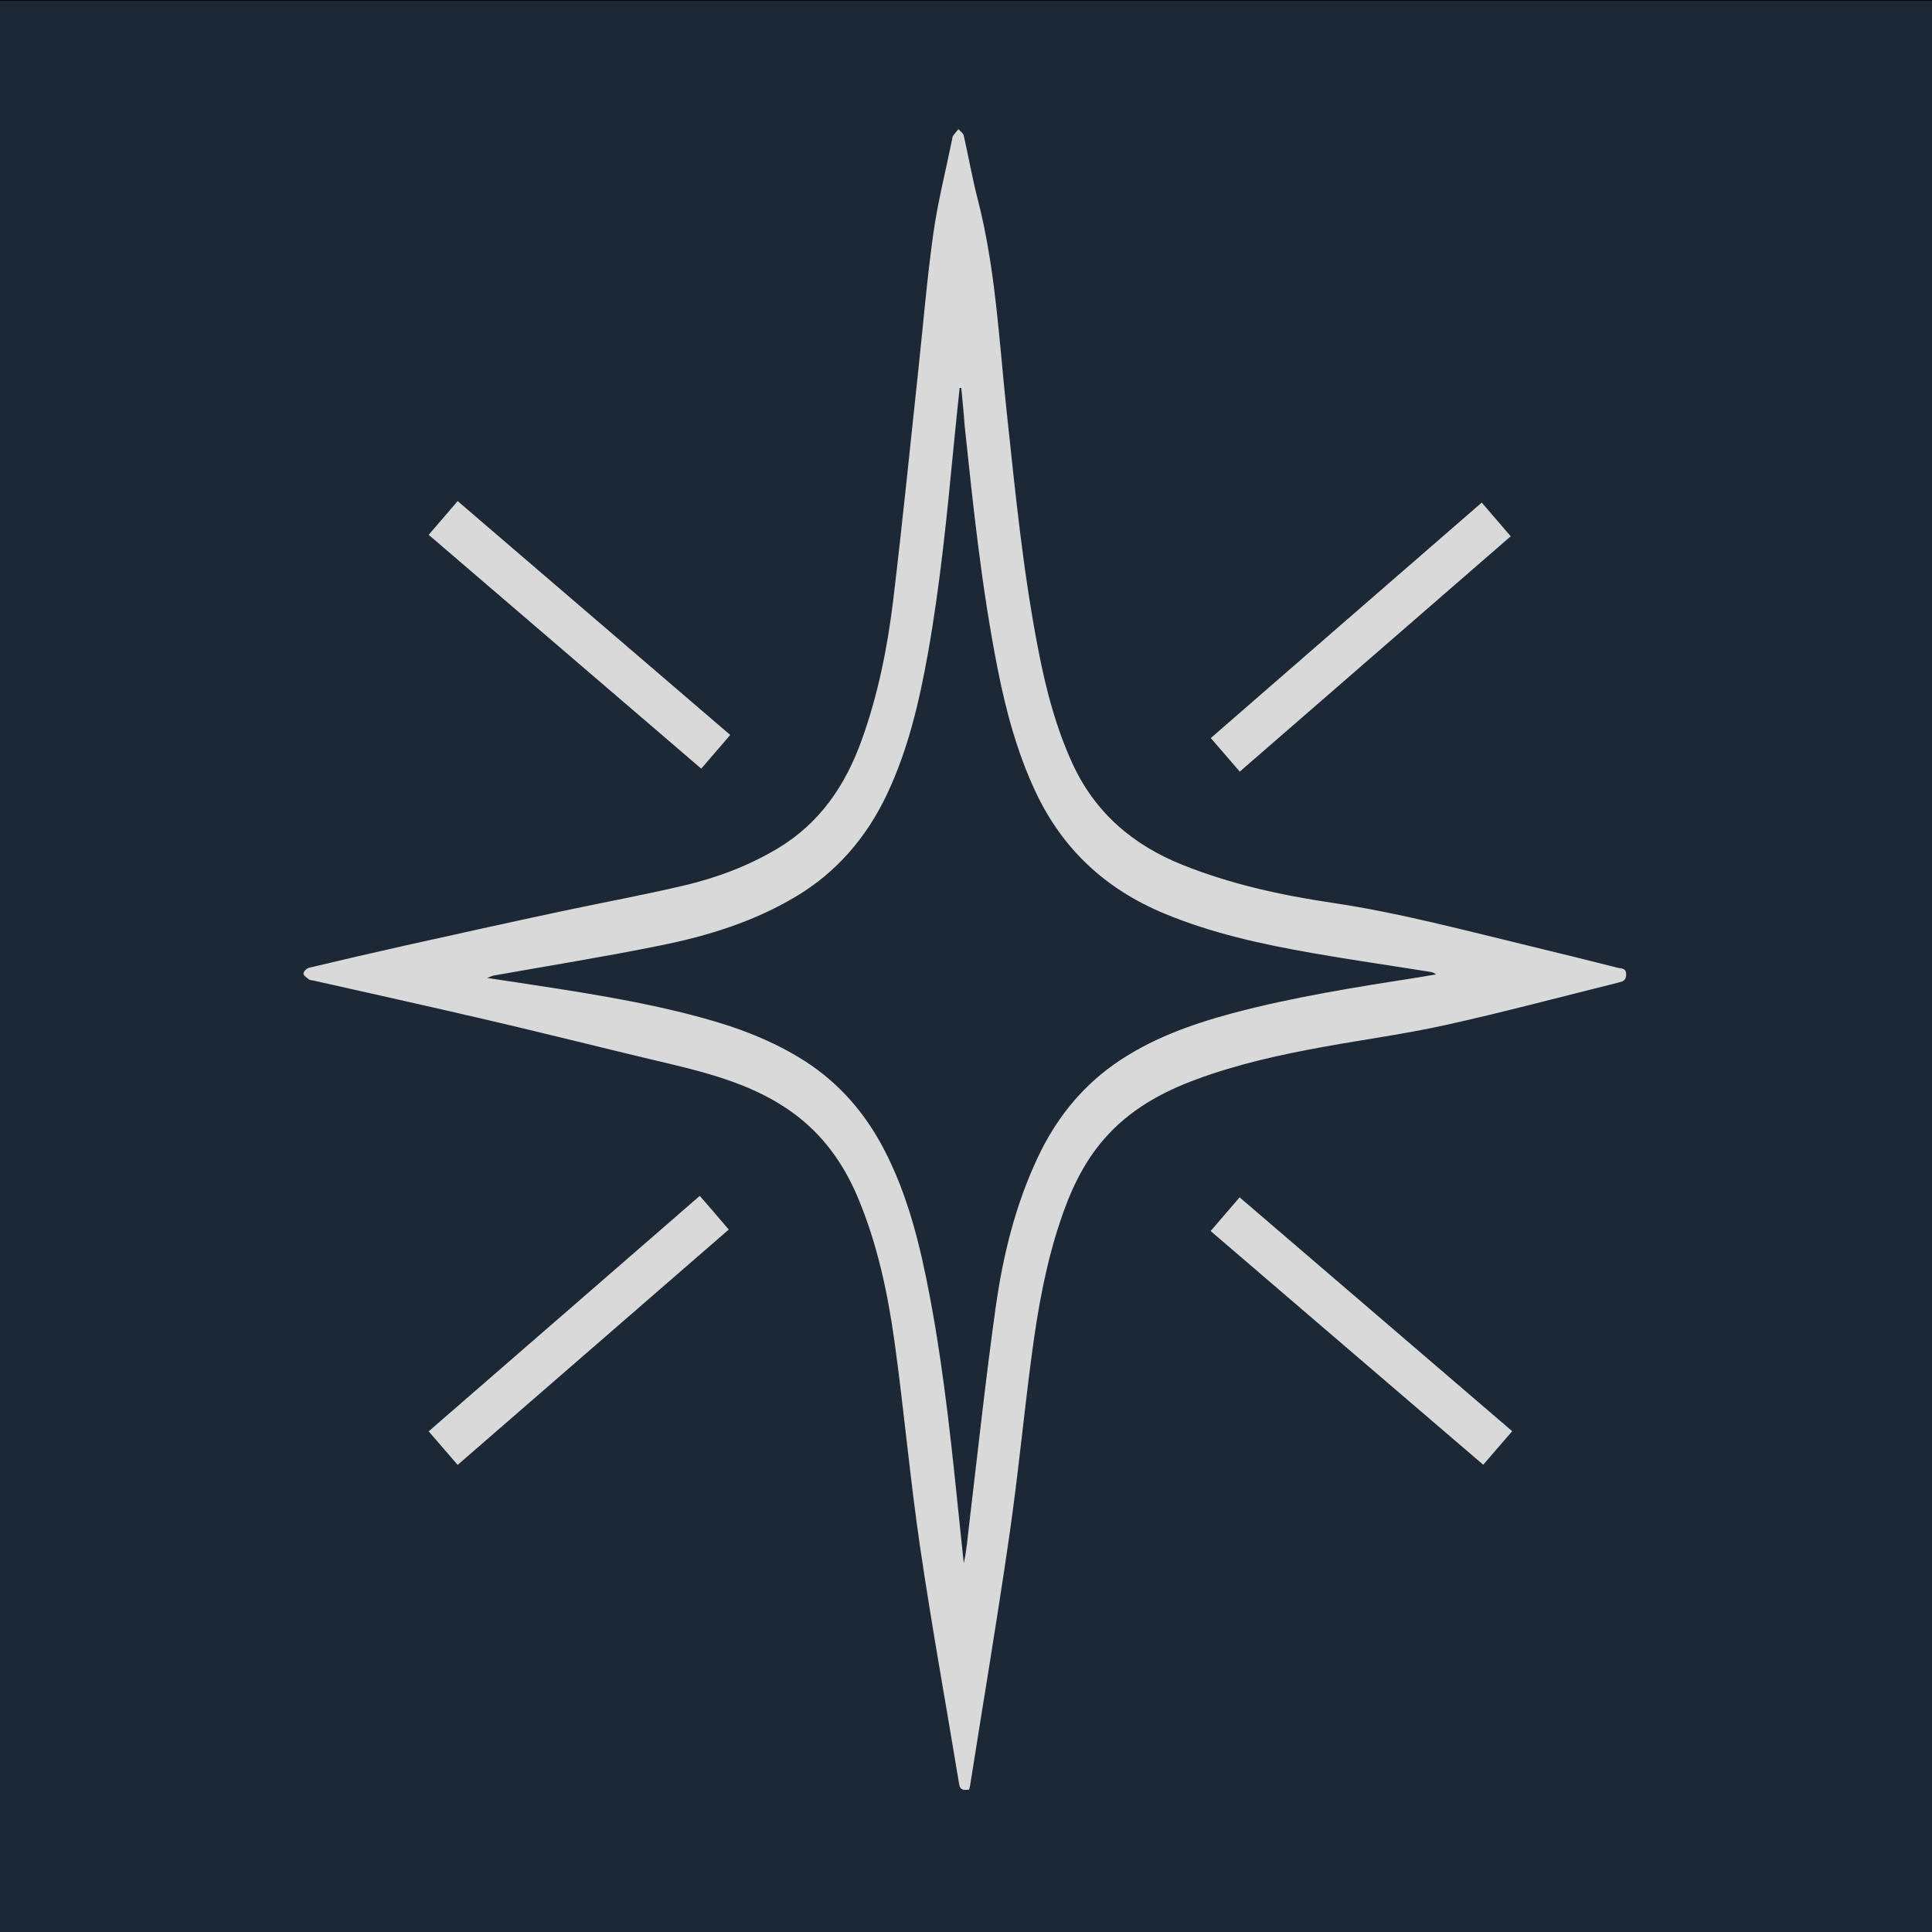
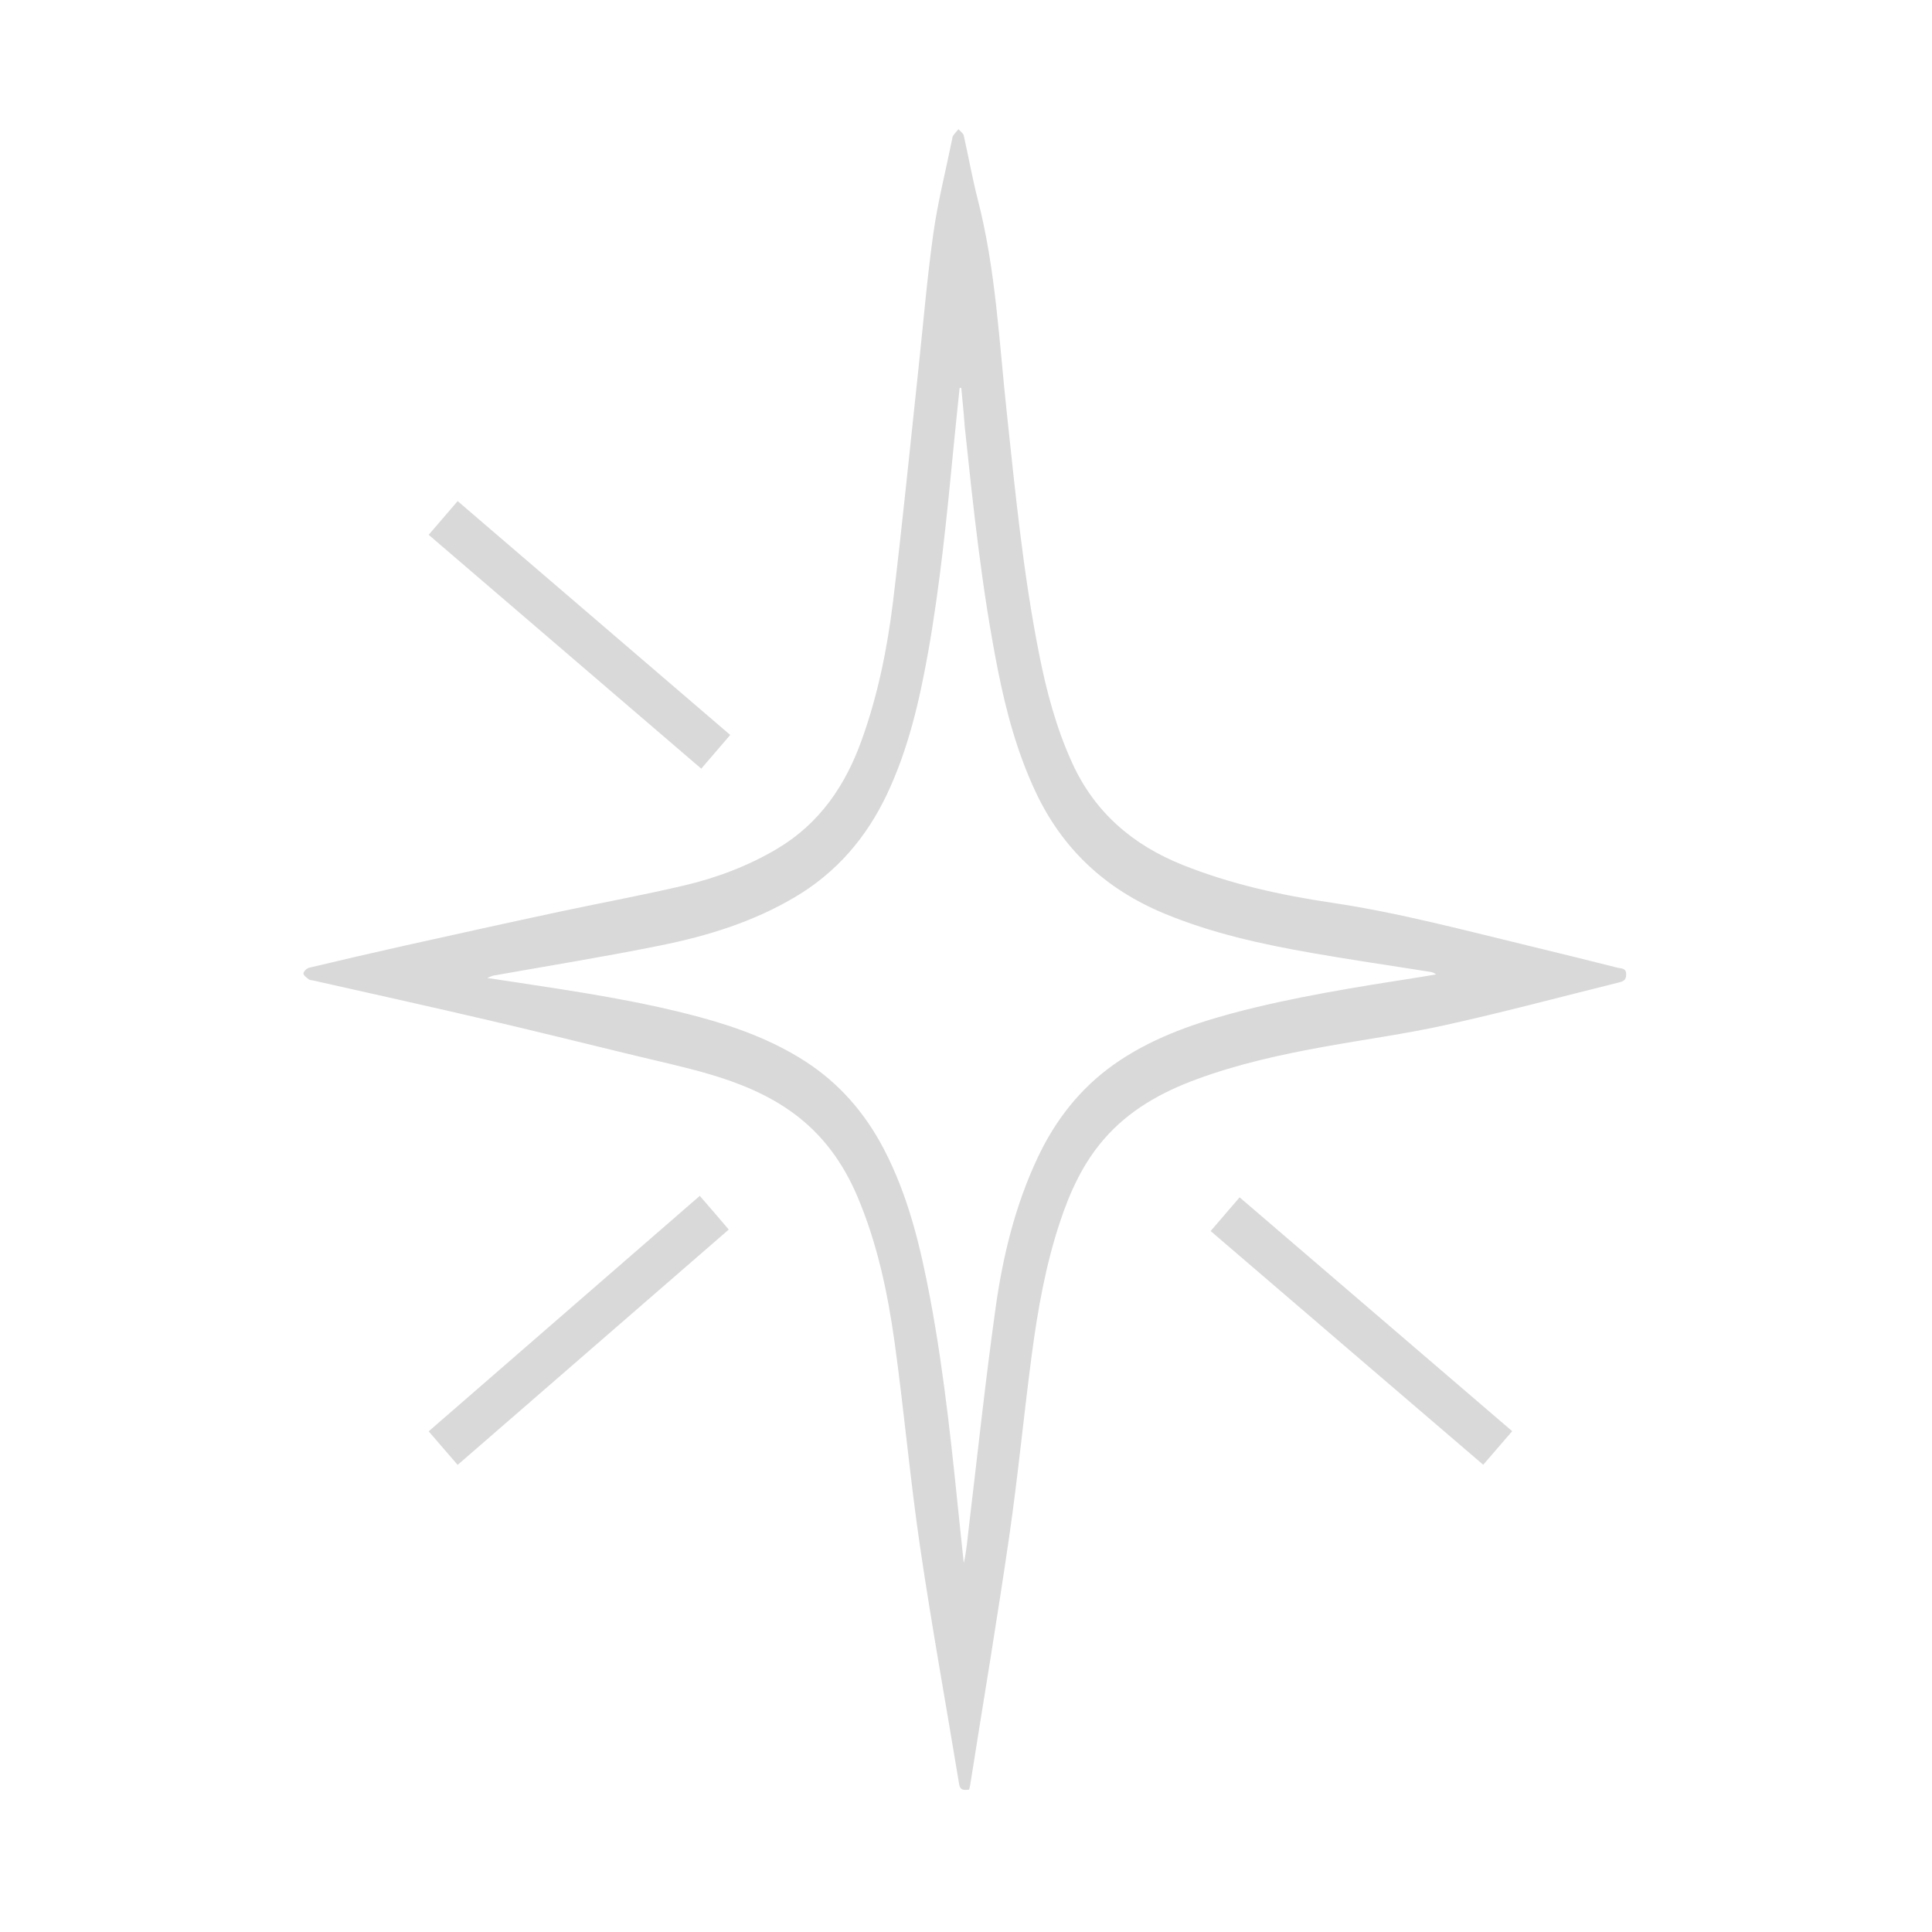
<svg xmlns="http://www.w3.org/2000/svg" id="Ebene_1" x="0px" y="0px" viewBox="0 0 1307 1307" style="enable-background:new 0 0 1307 1307;" xml:space="preserve">
  <style type="text/css"> .st0{fill:#1D2836;stroke:#000000;stroke-miterlimit:10;} .st1{fill:#D9D9D9;} </style>
-   <rect x="-11" class="st0" width="1323.4" height="1323.4" />
  <g>
    <path class="st1" d="M655.6,1210.7c-3.4,0.3-6,0.6-6.7-3.5c-8.8-53.4-18.5-106.7-26.4-160.3c-6.8-46.1-10.9-92.6-17.3-138.8 c-4.7-33.8-11.8-67.3-25.3-99c-9.6-22.5-23.5-41.7-43.4-56.2c-17-12.4-36.2-20.2-56.2-26.1c-18-5.3-36.5-9.2-54.8-13.7 c-32.2-7.8-64.3-15.8-96.6-23.3c-38.9-9.1-78-17.7-117-26.5c-1-0.2-2.2-0.2-2.9-0.7c-1.5-1.2-3.7-2.7-3.7-4c0-1.4,2.2-3.5,3.7-3.9 c21.7-5.2,43.5-10.2,65.3-15.1c35.1-7.8,70.3-15.6,105.5-23.1c27.7-5.9,55.5-11,83.1-17.5c22.1-5.2,43.3-13.2,63-24.9 c28.8-17.2,46.2-43,57.2-73.9c10.8-30.1,17.1-61.3,21-92.9c6.4-53.1,11.7-106.3,17.4-159.4c3.2-30,5.7-60,9.9-89.9 c3-21.4,8.4-42.5,12.7-63.7c0.2-0.8,0.2-1.8,0.6-2.4c1.1-1.6,2.5-3,3.7-4.5c1.3,1.5,3.3,2.7,3.6,4.4c3.2,14.1,5.7,28.4,9.3,42.5 c12.4,47.9,14.6,97.1,19.9,145.9c5.8,54.2,11.1,108.4,21.7,161.9c5,25.5,11.7,50.6,22.6,74.4c15.3,33.3,41,55.2,74.5,68.6 c32.5,13,66.6,20.5,101,25.6c45.8,6.8,90.3,18.8,135.2,29.6c19.4,4.7,38.9,9.5,58.2,14.4c2.4,0.6,5.8,0,5.7,4.6 c0,4.2-2.5,4.7-5.6,5.5c-38.7,9.6-77.1,19.9-116,28.5c-27.3,6.1-55.1,9.8-82.6,14.8c-29.4,5.3-58.5,11.7-86.6,22.1 c-23.9,8.8-45.7,21-62.6,40.6c-14.2,16.4-23,35.8-29.7,56.1c-9.6,28.9-14.9,58.8-18.9,88.8c-5.5,41.3-9.4,82.8-15.4,124 c-8.1,55.9-17.5,111.6-26.3,167.4C656.3,1208.2,655.9,1209.3,655.6,1210.7z M650.3,262.4c-0.4,0-0.7,0-1.1,0 c-1.4,13.3-2.8,26.6-4.1,40c-4.5,46.6-9.1,93.2-17.3,139.3c-5.9,32.9-13.4,65.3-27.8,95.7c-13.9,29.3-34.2,53-62.4,69.6 c-28.2,16.7-59.1,26.2-90.8,32.6c-37.5,7.6-75.4,13.7-113.1,20.4c-0.9,0.2-1.8,0.7-4.1,1.6c7.2,1.1,13,1.9,18.7,2.8 c42,6.4,84,12.6,125.1,23.7c25.2,6.8,49.5,15.8,71.5,30c22.9,14.8,40.2,34.8,52.8,58.8c16.8,32,25,66.6,31.6,101.7 c9.9,52.6,15.1,105.8,20.6,159c0.7,6.6,1.4,13.2,2.1,19.9c2-8.9,2.6-17.8,3.7-26.7c5.8-48.6,11-97.3,17.8-145.8 c4.9-35.2,13.3-69.7,28.6-102.1c11.8-25,28.3-46.2,50.9-62.4c24.3-17.3,51.8-27.2,80.2-34.9c41.9-11.2,84.7-17.9,127.5-24.6 c3.6-0.6,7.2-1.2,10.8-1.8c-1.5-1.3-3-1.6-4.4-1.8c-26.3-4.2-52.7-8-79-12.6c-34.3-6-68.3-13.4-100.7-26.9 c-39.6-16.5-68.8-43.6-87-82.6c-12.3-26.3-19.8-54.1-25.4-82.4c-10.8-54.5-16.6-109.7-22.4-164.8 C652,279.4,651.1,270.9,650.3,262.4z" />
    <path class="st1" d="M494,497.2c-6.6,7.7-13,15.1-19.6,22.8C412.8,467.2,351.5,414.6,290,361.8c6.6-7.7,13-15.1,19.6-22.8 C371.2,391.8,432.5,444.4,494,497.2z" />
    <path class="st1" d="M1023,968.2c-6.6,7.6-12.9,14.9-19.6,22.7C941.9,938.2,880.5,885.6,819,832.8c6.6-7.7,12.9-15,19.6-22.8 C900.1,862.8,961.5,915.4,1023,968.2z" />
-     <path class="st1" d="M1002.4,340c6.6,7.7,13,15.1,19.6,22.8c-61.2,53.1-122.1,106-183.3,159.2c-6.7-7.7-13-15-19.6-22.7 C880.1,446.2,941,393.3,1002.4,340z" />
    <path class="st1" d="M473.4,809c6.7,7.7,13,15,19.6,22.8c-61,53-122,105.9-183.4,159.2c-6.5-7.5-12.8-14.9-19.6-22.7 C351.1,915.2,412,862.3,473.4,809z" />
  </g>
</svg>